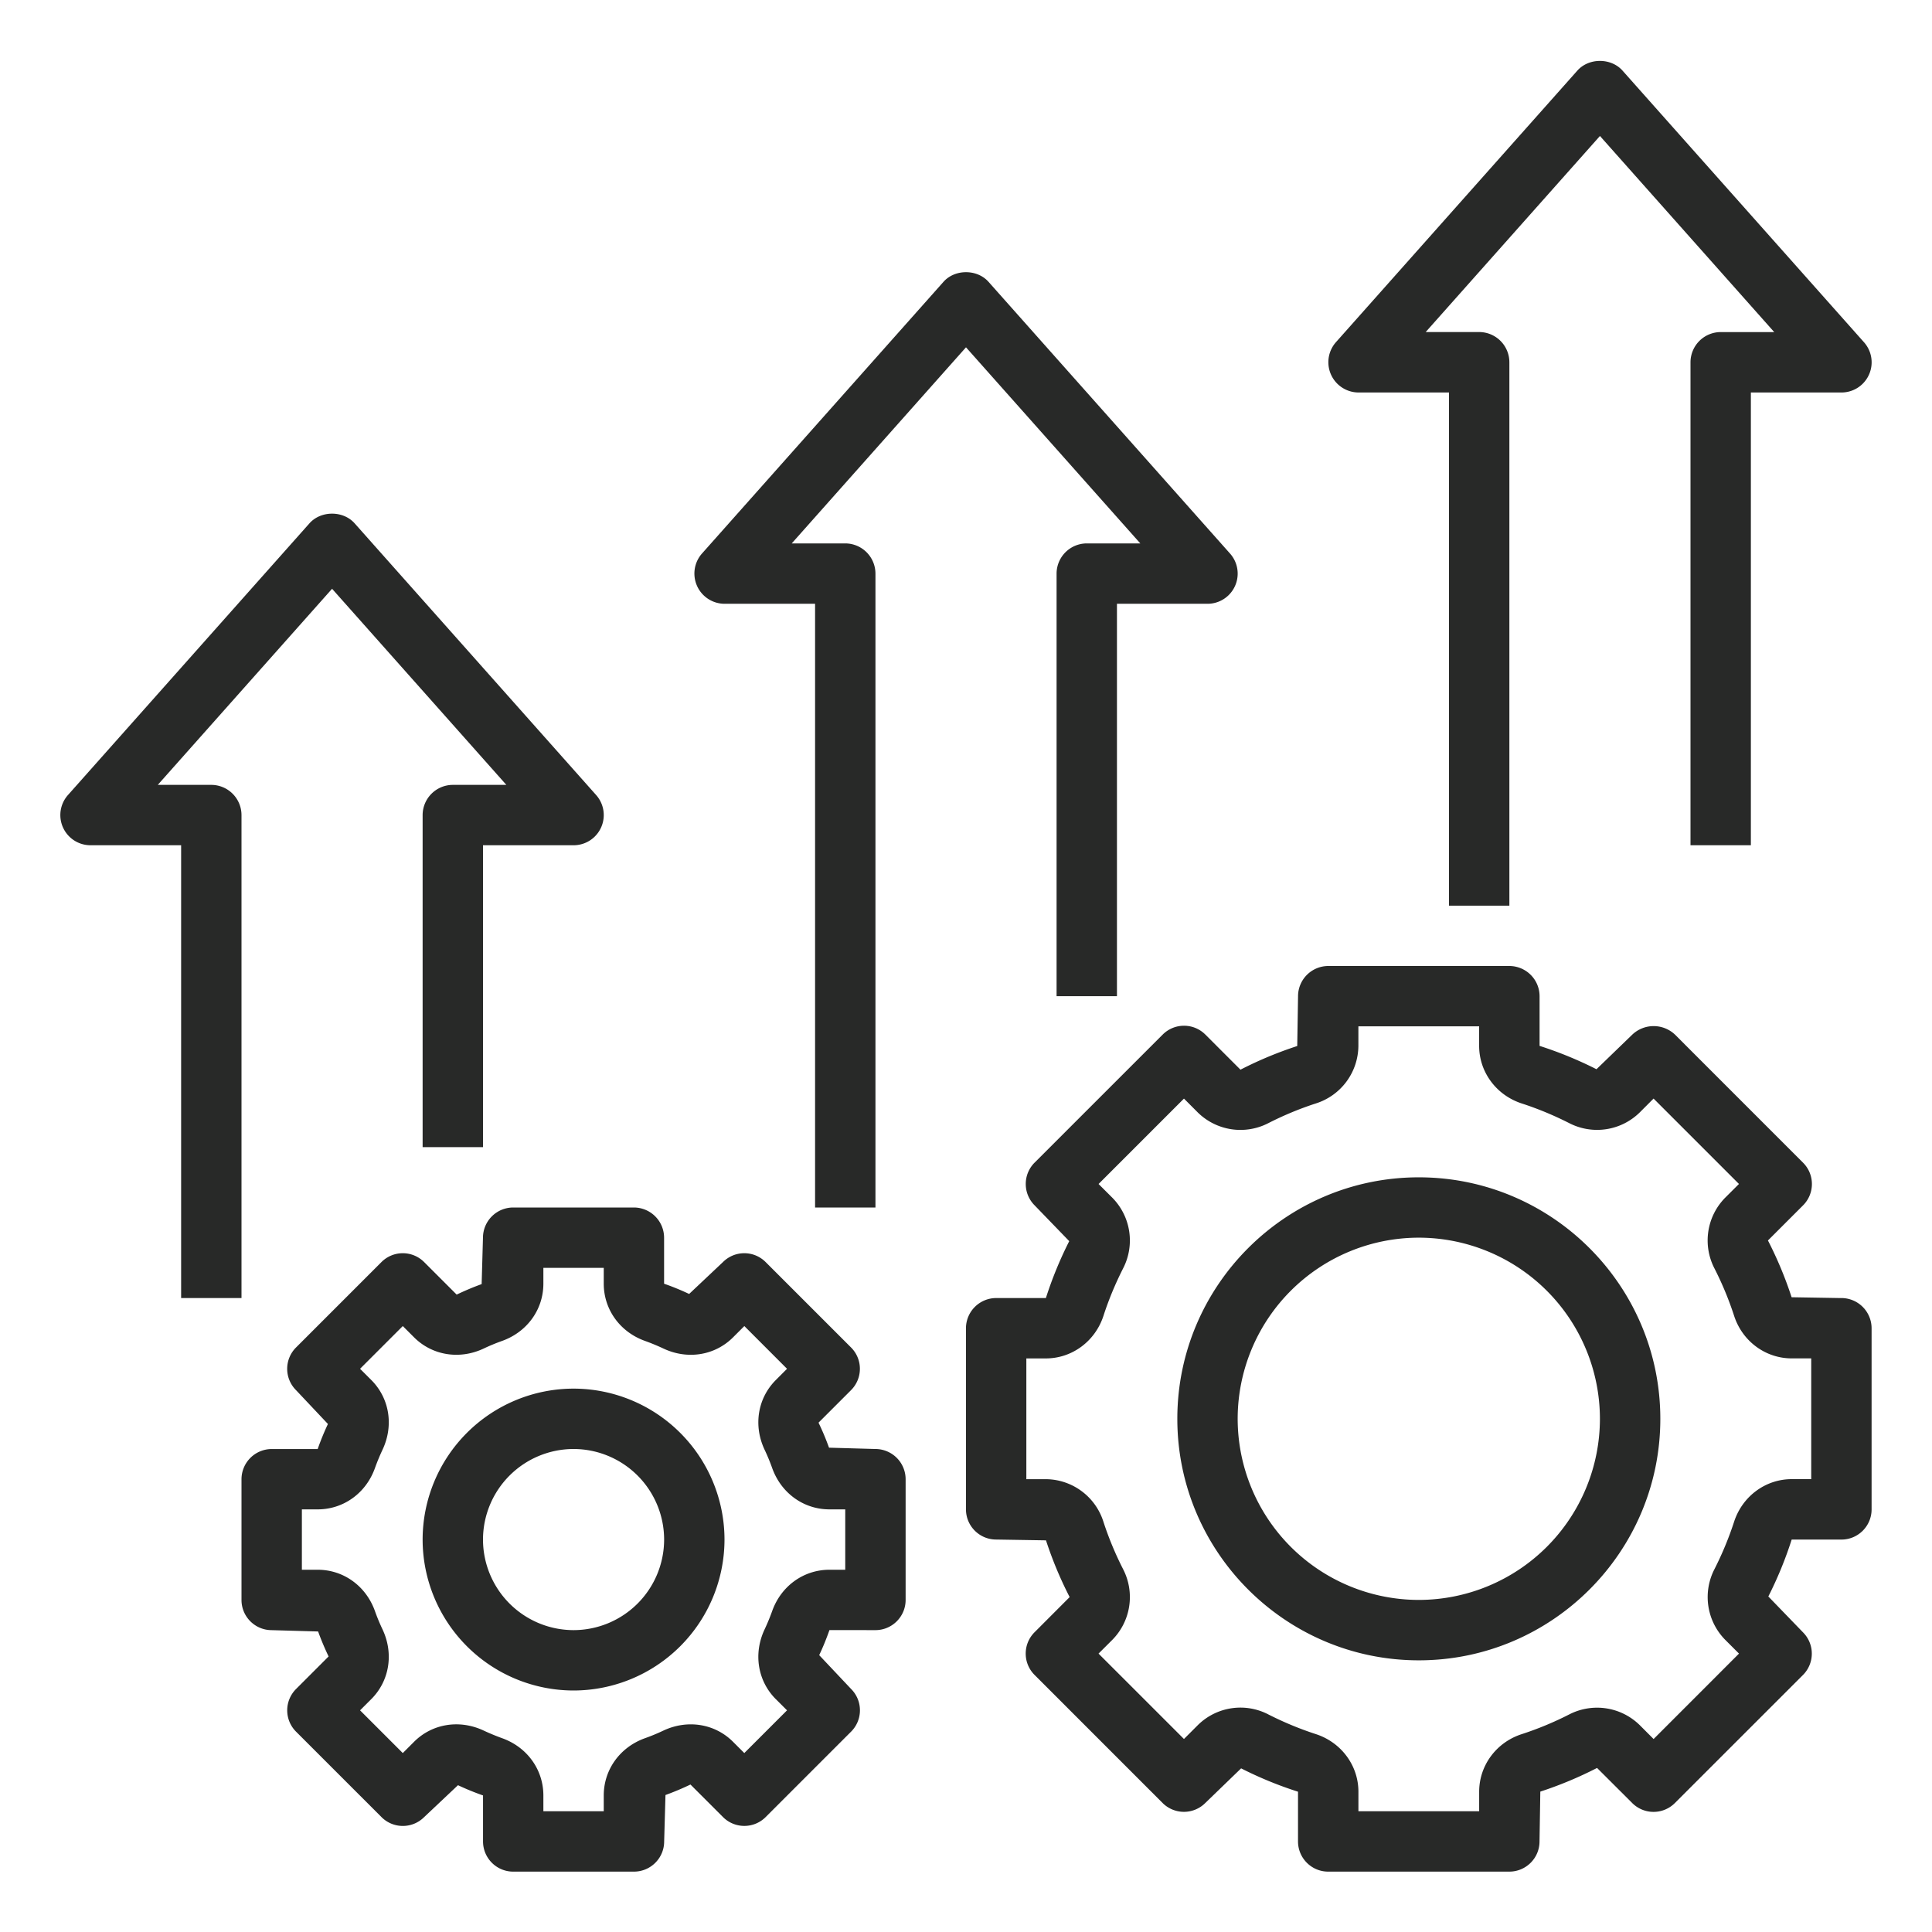
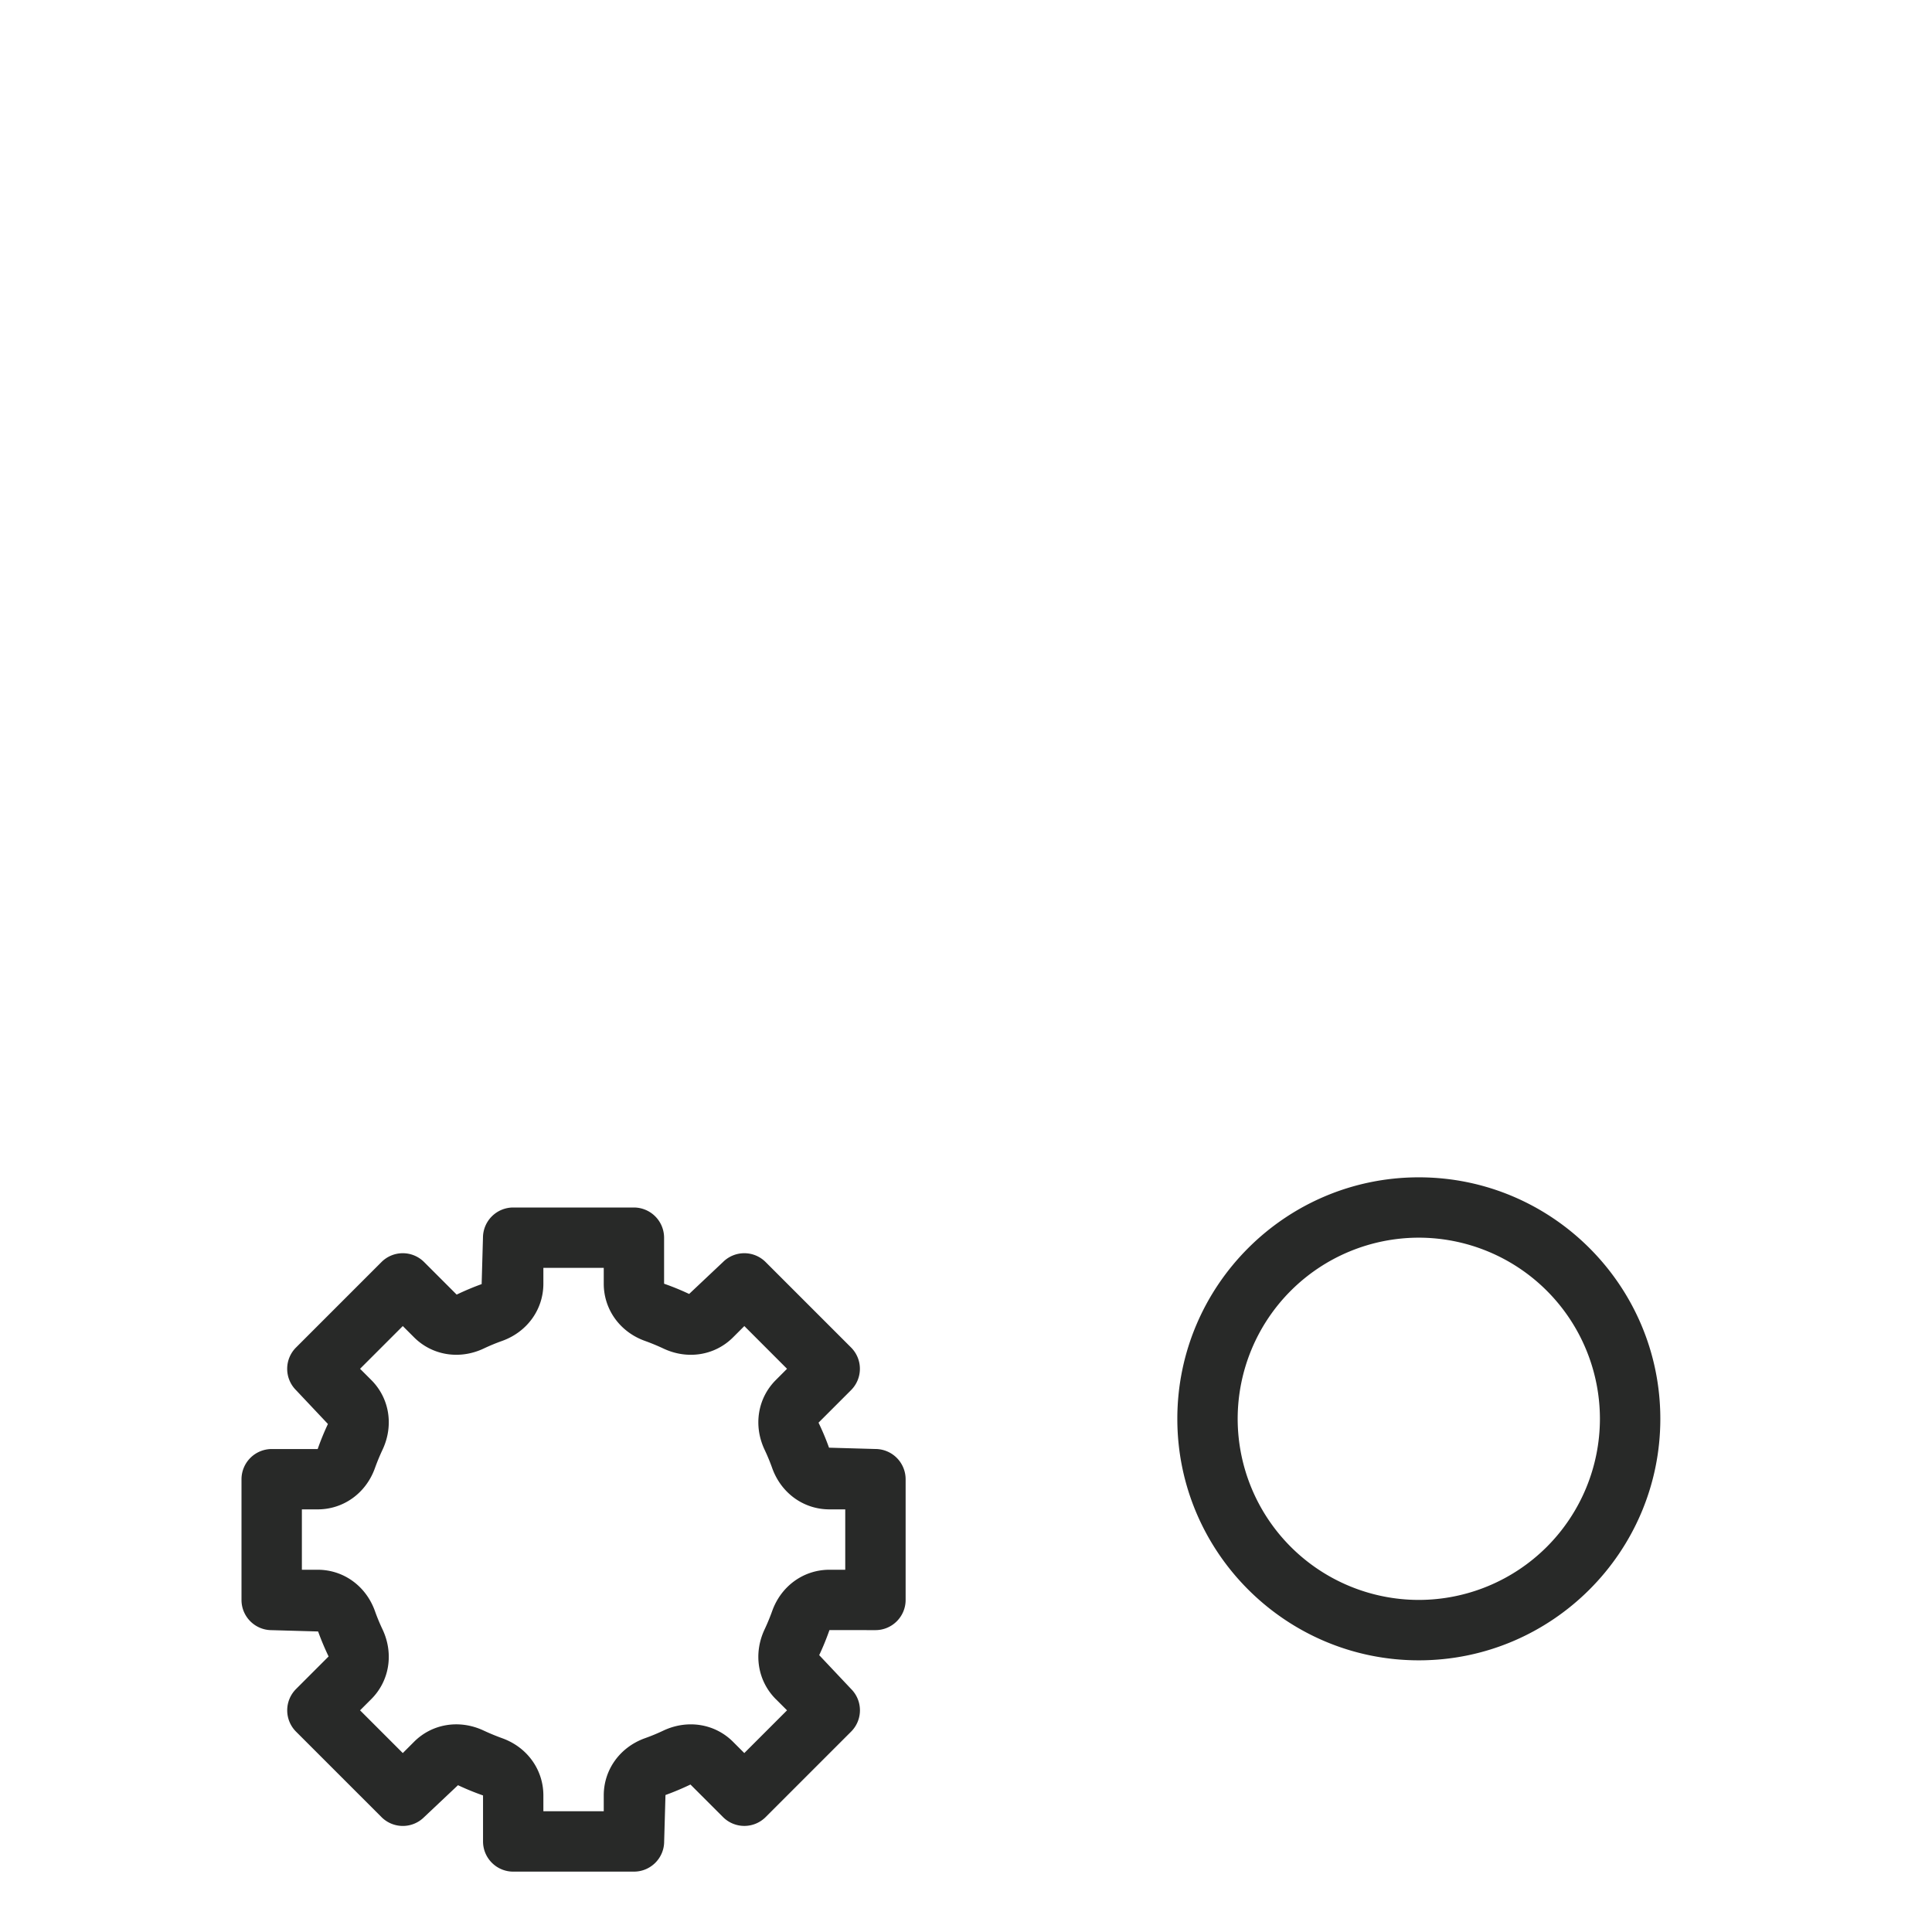
<svg xmlns="http://www.w3.org/2000/svg" width="60" height="60" fill="none">
-   <path fill="#282928" d="M17.813 43.125a4.693 4.693 0 0 0-4.688 4.688 4.693 4.693 0 0 0 4.688 4.687 4.693 4.693 0 0 0 4.687-4.687 4.693 4.693 0 0 0-4.687-4.688m0 7.5A2.816 2.816 0 0 1 15 47.813 2.816 2.816 0 0 1 17.813 45a2.816 2.816 0 0 1 2.812 2.813 2.816 2.816 0 0 1-2.812 2.812" />
  <path fill="#282928" d="M27.188 50.625c.517 0 .937-.42.937-.937v-3.75a.94.94 0 0 0-.937-.938l-1.442-.041a8 8 0 0 0-.326-.777l1.01-1.01a.936.936 0 0 0 0-1.325l-2.652-2.652a.936.936 0 0 0-1.326 0l-1.05.99a8 8 0 0 0-.778-.318v-1.43a.94.94 0 0 0-.937-.937h-3.75a.94.94 0 0 0-.938.938l-.041 1.441c-.251.091-.497.193-.776.326l-1.01-1.01a.936.936 0 0 0-1.326 0l-2.652 2.652a.936.936 0 0 0 0 1.326l.99 1.05c-.112.24-.215.485-.318.778H8.438a.94.94 0 0 0-.938.937v3.75c0 .518.42.938.938.938l1.441.041c.091.251.193.497.326.776l-1.01 1.01a.936.936 0 0 0 0 1.326l2.652 2.652a.936.936 0 0 0 1.326 0l1.05-.99c.24.112.485.215.778.318v1.428c0 .518.42.938.937.938h3.75c.518 0 .938-.42.938-.937l.041-1.442c.251-.091.497-.193.776-.326l1.01 1.01a.936.936 0 0 0 1.326 0l2.652-2.652a.936.936 0 0 0 0-1.326l-.99-1.05a8 8 0 0 0 .318-.778zm-3.093 2.144.347.347-1.327 1.327-.347-.347c-.564-.567-1.415-.703-2.164-.352a6 6 0 0 1-.572.237c-.779.279-1.282.977-1.282 1.778v.491h-1.875v-.491c0-.8-.503-1.5-1.282-1.778a7 7 0 0 1-.573-.237c-.75-.352-1.6-.215-2.164.352l-.347.347-1.327-1.327.347-.347c.567-.565.704-1.415.352-2.164a6 6 0 0 1-.237-.572c-.279-.78-.977-1.283-1.778-1.283h-.491v-1.875h.491c.8 0 1.5-.503 1.778-1.282q.106-.295.237-.573c.352-.75.215-1.599-.352-2.164l-.347-.347 1.327-1.327.347.347c.565.567 1.416.704 2.164.352q.28-.133.572-.237c.78-.279 1.283-.977 1.283-1.778v-.491h1.875v.491c0 .8.503 1.5 1.282 1.778q.294.106.573.237c.75.353 1.6.215 2.164-.352l.347-.347 1.326 1.327-.346.347c-.567.565-.704 1.415-.352 2.164q.133.28.237.572c.279.78.977 1.283 1.778 1.283h.491v1.875h-.491c-.8 0-1.5.503-1.778 1.282q-.106.295-.237.573c-.352.75-.215 1.599.35 2.164M44.063 36.563c-4.136 0-7.5 3.364-7.5 7.5 0 4.135 3.364 7.5 7.5 7.5 4.135 0 7.5-3.365 7.5-7.5 0-4.136-3.365-7.5-7.5-7.5m0 13.124a5.63 5.63 0 0 1-5.626-5.624 5.63 5.63 0 0 1 5.626-5.626 5.63 5.63 0 0 1 5.624 5.626 5.63 5.63 0 0 1-5.624 5.624" />
-   <path fill="#282928" d="m57.188 40.313-1.548-.026a12 12 0 0 0-.735-1.763l1.09-1.09a.936.936 0 0 0 0-1.326l-3.977-3.978a.965.965 0 0 0-1.325 0l-1.113 1.076a12 12 0 0 0-1.767-.725v-1.544a.94.94 0 0 0-.937-.937H41.25a.94.94 0 0 0-.938.938l-.025 1.547c-.597.195-1.183.437-1.763.735l-1.09-1.09a.937.937 0 0 0-1.326 0l-3.978 3.977a.937.937 0 0 0 0 1.325l1.076 1.113a12 12 0 0 0-.725 1.767h-1.544a.94.94 0 0 0-.938.937v5.625c0 .518.42.938.938.938l1.547.025c.195.597.437 1.183.735 1.762l-1.09 1.092a.936.936 0 0 0 0 1.325l3.977 3.978a.937.937 0 0 0 1.325 0l1.113-1.076c.558.283 1.144.526 1.767.725v1.544c0 .518.42.938.937.938h5.625c.518 0 .938-.42.938-.937l.025-1.548a12 12 0 0 0 1.762-.735l1.092 1.09a.936.936 0 0 0 1.325 0l3.978-3.977a.937.937 0 0 0 0-1.325l-1.076-1.113c.283-.558.526-1.144.725-1.767h1.544c.518 0 .938-.42.938-.937V41.25a.94.94 0 0 0-.937-.938m-.938 5.624h-.606c-.812 0-1.53.531-1.788 1.32-.164.506-.37 1-.609 1.472a1.89 1.89 0 0 0 .332 2.198l.428.428-2.652 2.653-.428-.429a1.89 1.89 0 0 0-2.198-.332c-.471.24-.966.446-1.471.61-.79.256-1.32.975-1.32 1.787v.606h-3.75v-.606c0-.812-.531-1.53-1.32-1.788-.506-.164-1-.37-1.472-.609a1.88 1.88 0 0 0-2.198.332l-.428.428-2.653-2.652.429-.428a1.89 1.89 0 0 0 .332-2.198c-.24-.471-.446-.966-.61-1.471a1.89 1.89 0 0 0-1.787-1.32h-.606v-3.75h.606c.812 0 1.53-.531 1.788-1.32.164-.506.37-1 .609-1.472a1.89 1.89 0 0 0-.332-2.198l-.428-.427 2.652-2.652.427.428a1.89 1.89 0 0 0 2.198.332c.471-.24.966-.446 1.472-.61a1.89 1.89 0 0 0 1.32-1.788v-.606h3.75v.606c0 .812.531 1.53 1.32 1.788.506.164 1 .37 1.472.609a1.89 1.89 0 0 0 2.198-.332l.427-.428 2.652 2.652-.428.427a1.89 1.89 0 0 0-.332 2.198c.24.471.446.966.61 1.472.257.79.976 1.32 1.788 1.32h.606zM13.125 25.313v10.313H15V26.25h2.813a.937.937 0 0 0 .7-1.56l-7.5-8.438c-.356-.4-1.045-.4-1.402 0l-7.5 8.438a.937.937 0 0 0 .702 1.56h2.812v14.062H7.5v-15a.94.94 0 0 0-.937-.937H4.9l5.413-6.09 5.412 6.09h-1.662a.94.94 0 0 0-.938.937M32.813 17.813v13.125h1.875V18.751H37.5a.937.937 0 0 0 .7-1.56l-7.5-8.438c-.355-.4-1.045-.4-1.4 0l-7.5 8.438a.939.939 0 0 0 .7 1.56h2.813V37.5h1.875V17.813a.94.94 0 0 0-.938-.937h-1.662L30 10.786l5.413 6.09H33.75a.94.94 0 0 0-.937.937M52.5 11.25v15h1.875V12.189h2.813a.937.937 0 0 0 .7-1.56l-7.5-8.437c-.356-.4-1.045-.4-1.401 0l-7.5 8.437a.94.94 0 0 0 .7 1.56H45v15.938h1.875V11.25a.94.94 0 0 0-.937-.938h-1.662l5.412-6.089 5.412 6.09h-1.662a.94.94 0 0 0-.938.937" />
</svg>